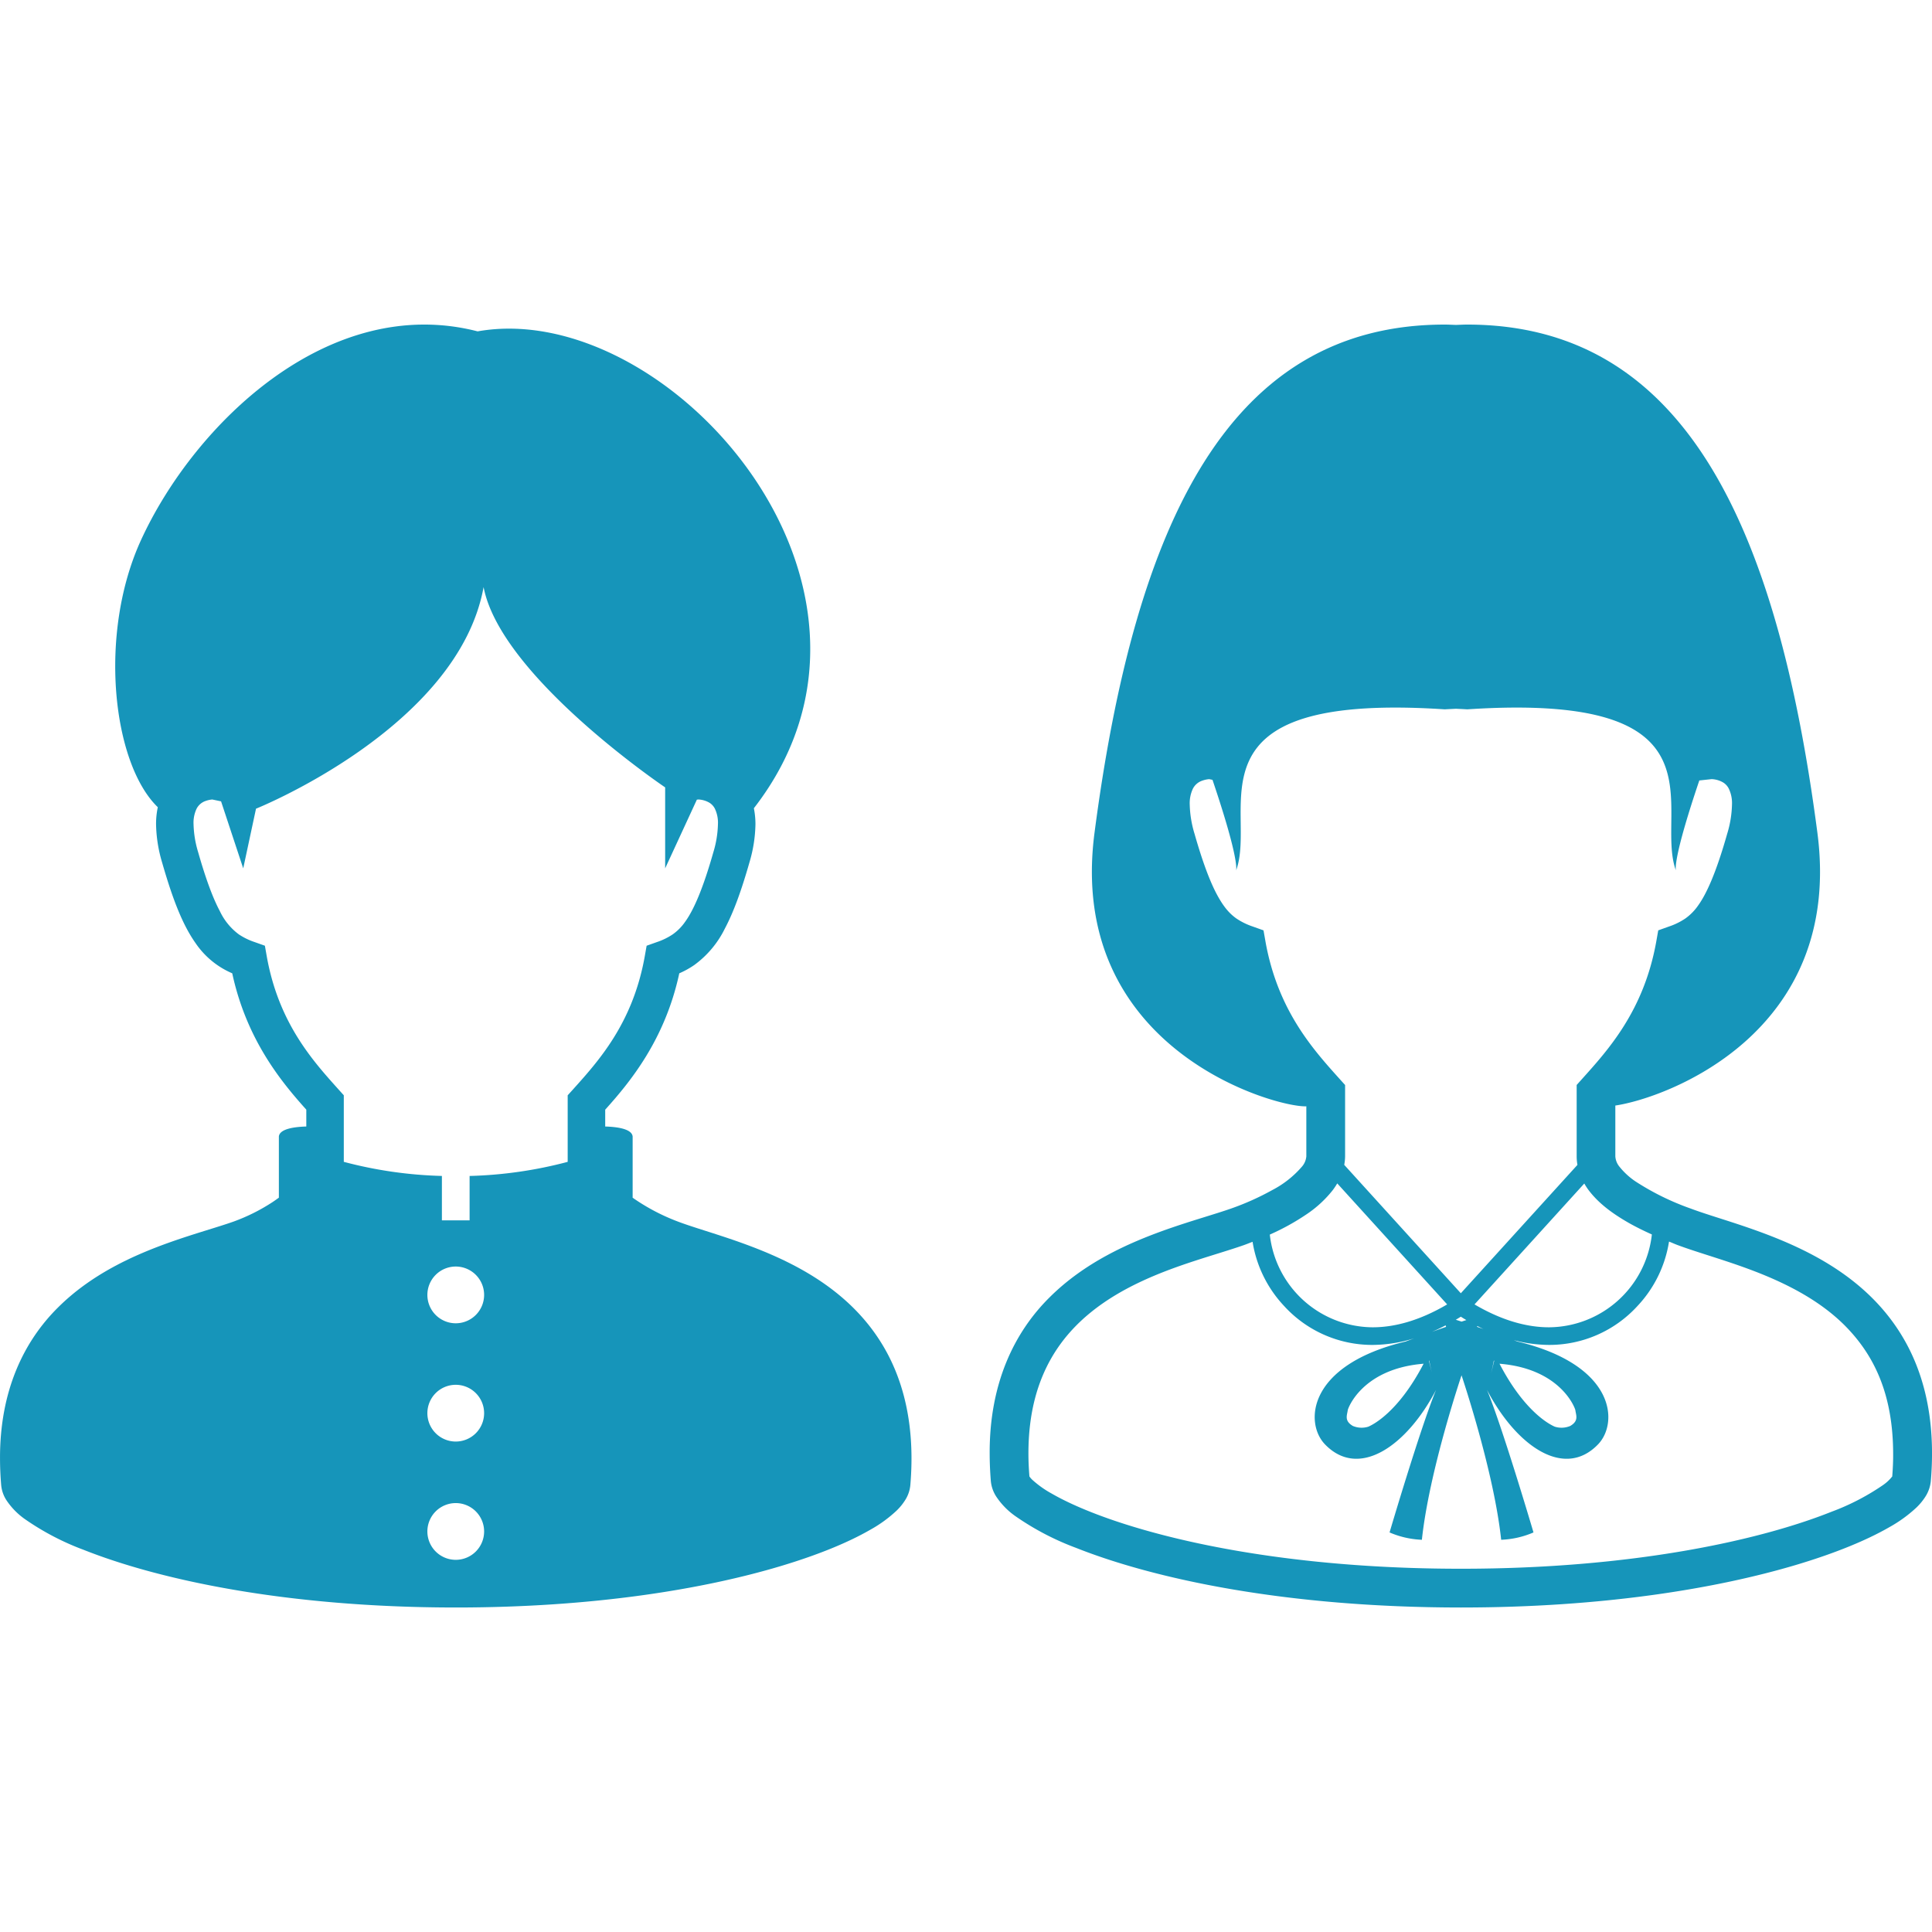
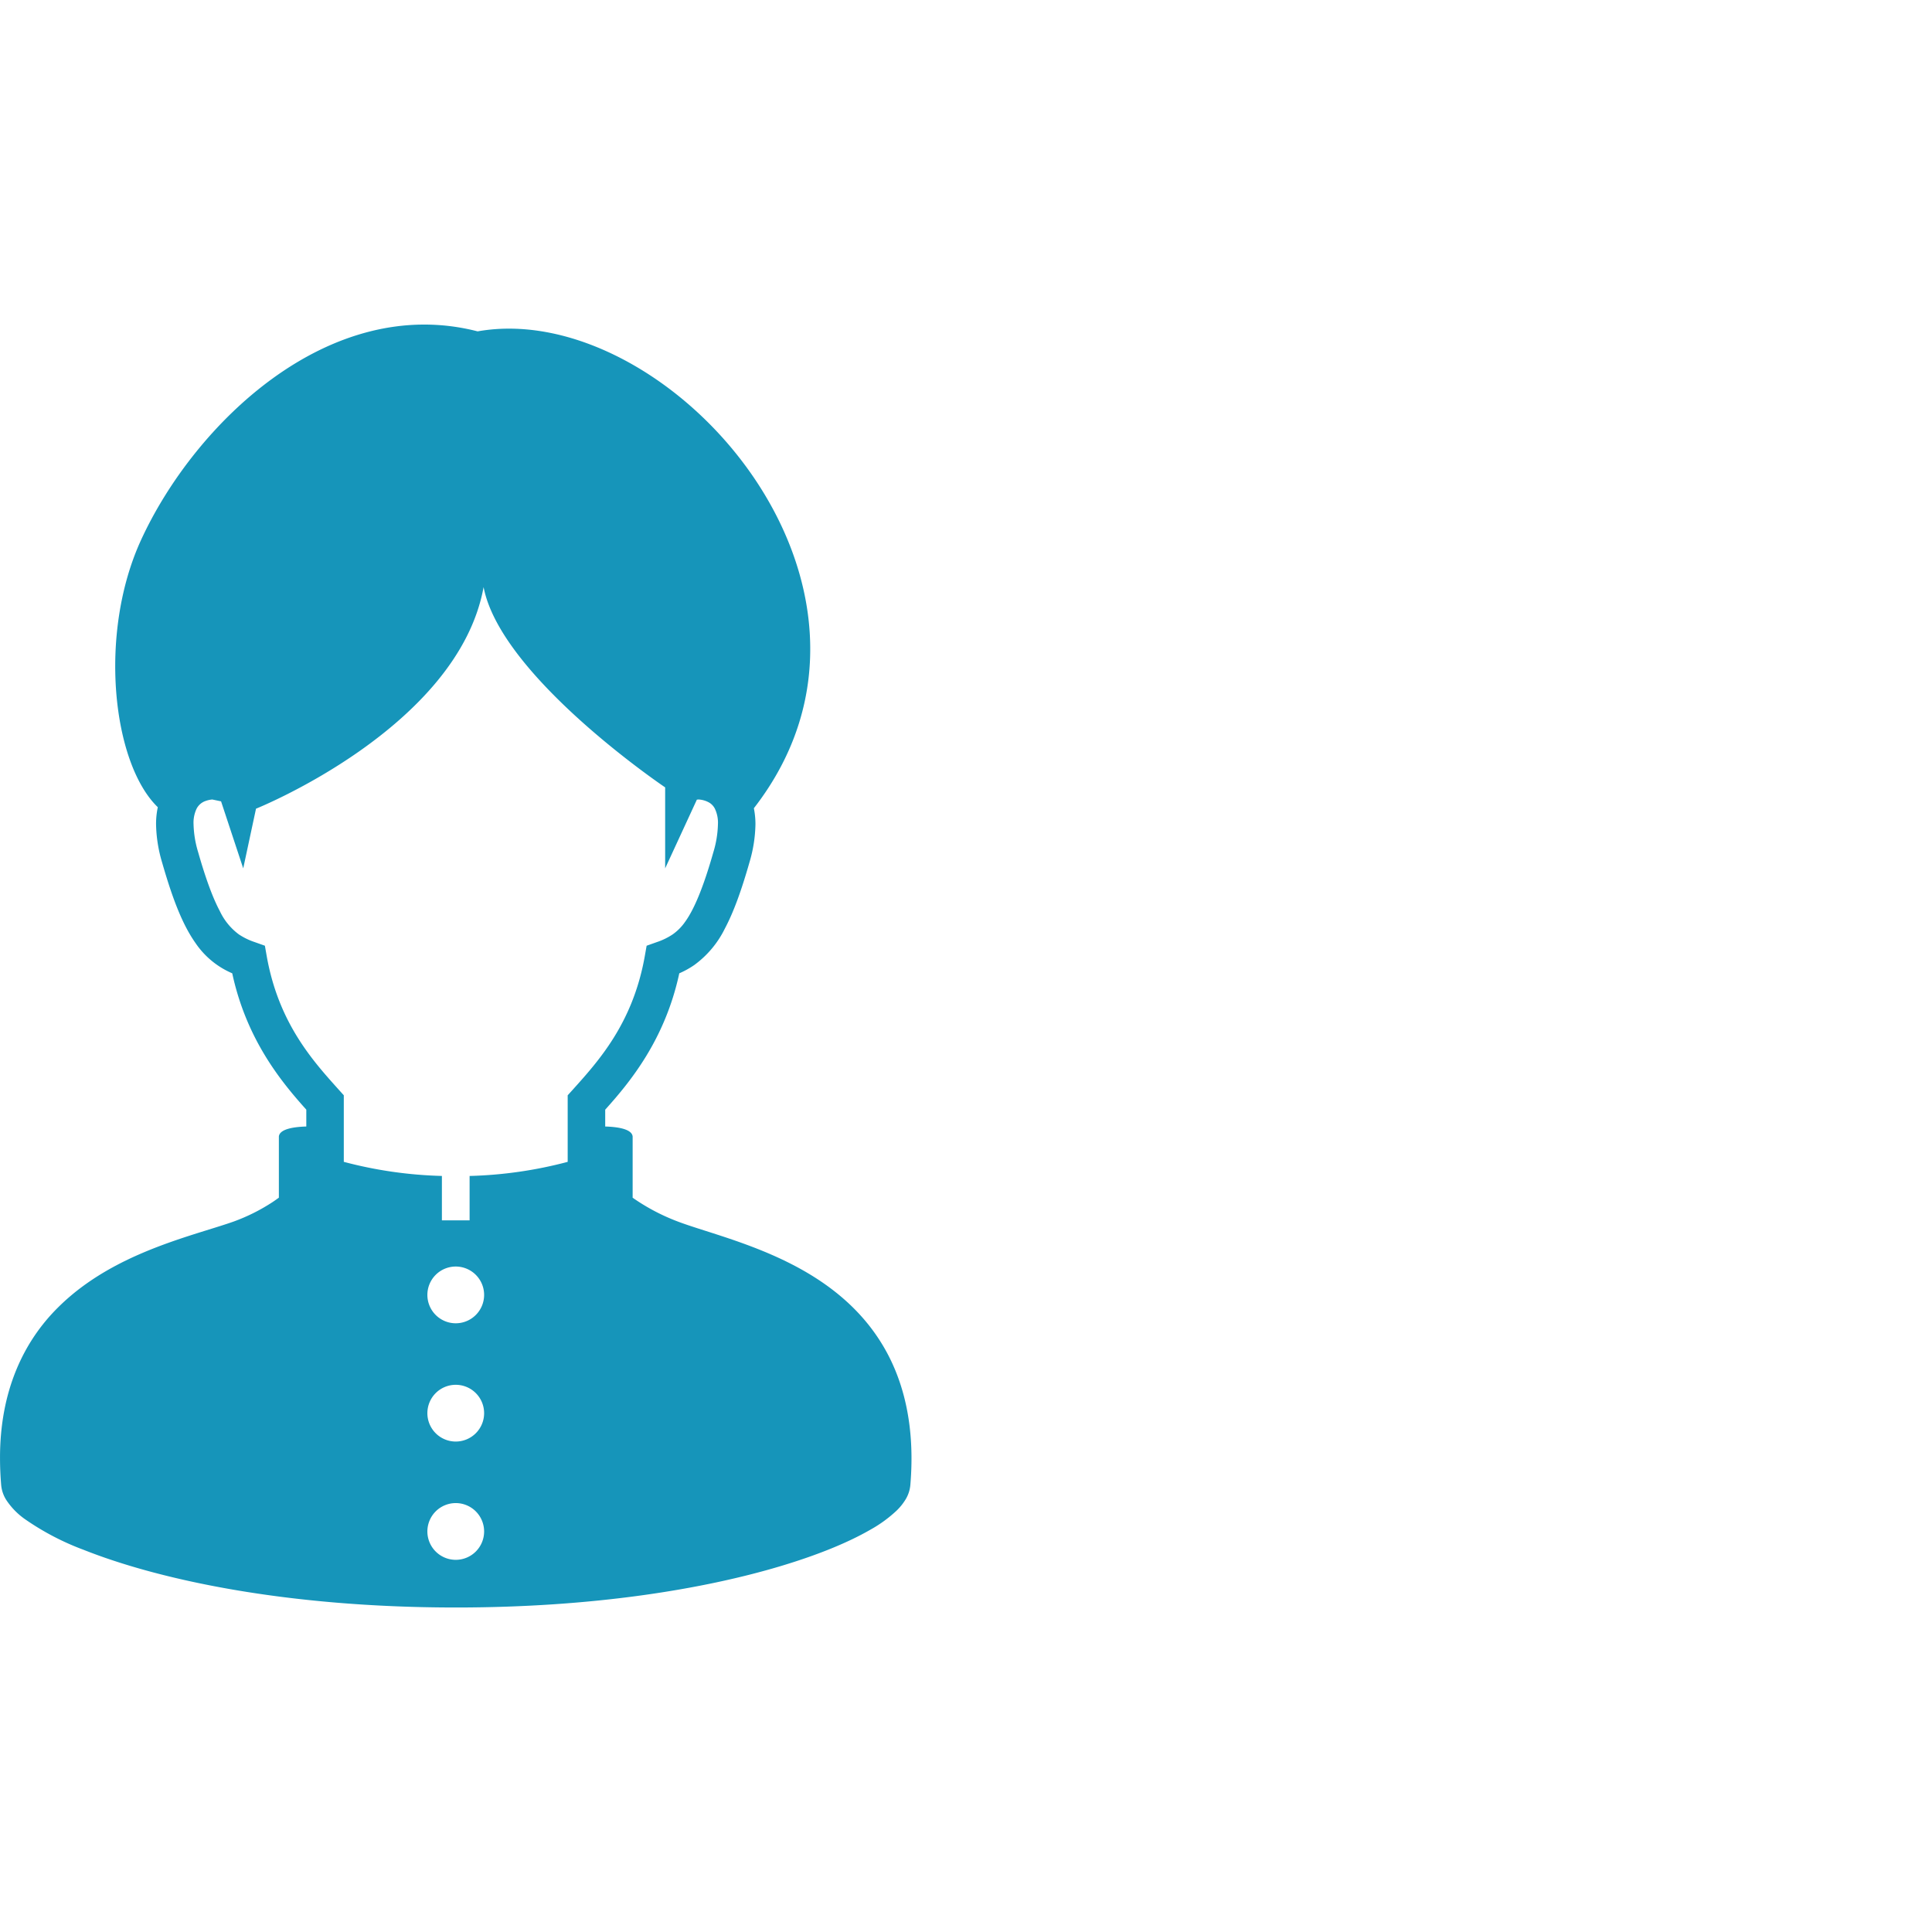
<svg xmlns="http://www.w3.org/2000/svg" width="500" height="500" viewBox="0 0 500 500">
  <defs>
    <clipPath id="clip-path">
      <rect id="長方形_378" data-name="長方形 378" width="500" height="500" transform="translate(-3876 4522)" fill="#fff" stroke="#707070" stroke-width="1" />
    </clipPath>
  </defs>
  <g id="マスクグループ_156" data-name="マスクグループ 156" transform="translate(3876 -4522)" clip-path="url(#clip-path)">
    <g id="グループ_567" data-name="グループ 567" transform="translate(-173 -1870)">
      <g id="女子高生のフリーアイコン13" transform="translate(-3446.877 6476)">
-         <path id="パス_391" data-name="パス 391" d="M304.4,262.278c-6.966-11.889-17.746-19.038-28.125-23.809s-20.642-7.341-26.824-9.675a67.2,67.2,0,0,1-14.3-7.011,18.539,18.539,0,0,1-4.179-3.822,4.657,4.657,0,0,1-1.087-2.709v-13.14c13.1-1.925,59.092-18.687,52.294-70.6C271.669,51.27,247.375,0,191.536,0c-.989,0-1.934.062-2.9.089-.971-.027-1.916-.089-2.9-.089C129.9,0,105.6,51.27,95.1,131.511c-7.35,56.152,47.065,71.19,54.816,70.8v12.944a4.668,4.668,0,0,1-1.185,2.726,25.8,25.8,0,0,1-7.617,6,68.535,68.535,0,0,1-10.673,4.788c-4.178,1.47-10.182,3.118-16.766,5.439-9.862,3.5-21.176,8.535-30.237,17.577-9.087,9.011-15.537,22.223-15.474,40.344q0,3.461.3,7.172a8.965,8.965,0,0,0,1.336,3.911,19.119,19.119,0,0,0,5.078,5.207A70.382,70.382,0,0,0,90.3,316.581c20.116,7.991,54.13,15.425,99.6,15.439,36.944,0,66.361-4.936,86.851-11.051,10.254-3.069,18.272-6.41,24.027-9.724a35.612,35.612,0,0,0,7.038-5.1,15.328,15.328,0,0,0,2.388-2.931,9.067,9.067,0,0,0,1.327-3.911c.214-2.477.312-4.855.312-7.153C311.848,280.069,309.042,270.18,304.4,262.278Zm-71.091-29.822c1.942,1.1,3.982,2.1,6.031,3.02a26.987,26.987,0,0,1-26.61,24.027c-5.63,0-12.1-1.693-19.288-5.924l28.41-31.288a16.583,16.583,0,0,0,1.043,1.617C225.567,227.49,229.273,230.14,233.309,232.456Zm-34.771,35.706-.793,3.266c.329-1.425.7-3.305.7-3.305C198.493,268.14,198.5,268.149,198.537,268.162Zm-2.762-8.2c-.614-.214-1.122-.388-1.674-.58l.062-.209C194.707,259.45,195.241,259.717,195.776,259.967Zm-65.7-95.814c.009,0,.009.009.018.009l.008.036C130.092,164.184,130.083,164.17,130.074,164.153Zm9.265-4.5-.508-2.873-2.744-.98a17.587,17.587,0,0,1-4.24-2.067c-1.719-1.212-3.27-2.864-5.087-6.254-1.8-3.368-3.7-8.4-5.782-15.7a28.119,28.119,0,0,1-1.239-7.519,8.808,8.808,0,0,1,.837-4.183,4.238,4.238,0,0,1,2.4-2.036,6.964,6.964,0,0,1,1.8-.392l.855.178c6.369,18.842,6.254,22.735,6.12,23.435,5.657-15.631-14.691-46.227,54-41.68,1.006-.067,1.925-.1,2.9-.152.971.053,1.889.084,2.9.152,68.678-4.548,48.339,26.049,54,41.68-.142-.7-.258-4.566,6.067-23.274l3.171-.343a6.324,6.324,0,0,1,2.976.851,3.945,3.945,0,0,1,1.469,1.582,8.673,8.673,0,0,1,.838,4.183,27.768,27.768,0,0,1-1.238,7.519c-2.762,9.746-5.247,15.412-7.519,18.557a13.582,13.582,0,0,1-3.341,3.394,17.746,17.746,0,0,1-4.24,2.067l-2.744.98-.508,2.873c-3.216,17.982-12.481,28.094-19.323,35.716l-1.283,1.43v18.458a13.071,13.071,0,0,0,.2,2.223L189.9,250.693l-30.174-33.23a12.847,12.847,0,0,0,.223-2.209V196.8l-1.292-1.43C151.811,187.743,142.546,177.632,139.339,159.649Zm51.992,97.984c-.392.125-.783.249-1.239.4-.561-.183-1.042-.339-1.5-.481.436-.25.864-.521,1.3-.793C190.377,257.057,190.85,257.356,191.33,257.633Zm-41.31-27.408a29.538,29.538,0,0,0,6.7-6.178,17.92,17.92,0,0,0,1.194-1.786l28.445,31.319c-7.19,4.231-13.658,5.924-19.288,5.924a26.975,26.975,0,0,1-26.61-23.992A60.794,60.794,0,0,0,150.02,230.225Zm36.063,29.162c-1.1.379-2.316.811-3.652,1.292q1.75-.748,3.528-1.675Zm-3.652,12.041-.793-3.266c.036-.013.045-.022.089-.04C181.727,268.122,182.1,270,182.431,271.428ZM301.549,298.1a10.844,10.844,0,0,1-2.388,2.236,61.045,61.045,0,0,1-13.319,6.9C267.33,314.631,234.279,322,189.9,321.989c-36.036,0-64.579-4.837-83.974-10.637-9.693-2.886-17.1-6.04-21.88-8.8A26.023,26.023,0,0,1,79,298.97a4.96,4.96,0,0,1-.748-.873c-.169-2.067-.258-4.071-.258-5.969.009-10.566,2.379-18.526,6.049-24.856,5.506-9.47,14.263-15.532,23.626-19.849s19.029-6.718,26.1-9.194c.721-.258,1.488-.565,2.236-.855a31.46,31.46,0,0,0,8.16,16.615,30.861,30.861,0,0,0,22.9,10.076,36.927,36.927,0,0,0,10.753-1.7c-.731.272-1.39.512-2.183.811-25.462,6.085-26.237,21.064-20.9,26.611,8.82,9.176,21.239.32,28.749-14.077-4.125,10.076-12.027,36.883-12.027,36.883a23.328,23.328,0,0,0,8.365,1.9c1.889-17.836,10.236-42.491,10.263-42.562.018.071,8.365,24.726,10.254,42.562a23.329,23.329,0,0,0,8.365-1.9s-7.9-26.807-12.027-36.883c7.509,14.4,19.929,23.252,28.748,14.077,5.336-5.546,4.561-20.526-20.9-26.611-.339-.129-.615-.227-.945-.352a36.281,36.281,0,0,0,9.14,1.239,30.89,30.89,0,0,0,22.9-10.076,31.413,31.413,0,0,0,8.16-16.668c.713.28,1.443.61,2.138.873,4.749,1.773,10.593,3.412,16.784,5.622,9.274,3.3,19.172,7.849,26.521,15.18,7.332,7.367,12.508,17.319,12.561,33.149C301.8,294.043,301.71,296.034,301.549,298.1ZM180.266,268.933c-6.708,12.874-13.444,15.919-14.316,16.294a5.813,5.813,0,0,1-3.991-.192c-2.281-1.332-1.488-2.784-1.327-4.058C160.7,280.412,164.435,270.211,180.266,268.933Zm19.644,0c15.831,1.278,19.564,11.479,19.635,12.044.16,1.274.953,2.726-1.327,4.058a5.811,5.811,0,0,1-3.991.192C213.353,284.853,206.618,281.807,199.91,268.933Z" transform="translate(-67.962)" fill="#1695ba" />
-       </g>
+         </g>
      <g id="男子学生アイコン8" transform="translate(-3703 6476)">
        <path id="パス_399" data-name="パス 399" d="M302.815,264.564c-6.738-11.495-17.169-18.414-27.2-23.033s-19.969-7.1-25.946-9.35a53.265,53.265,0,0,1-11.822-6.212V210.133c-.185-2.06-4.308-2.516-7.1-2.594v-4.356c6.333-7.053,15.437-17.971,19.172-35.29a23.107,23.107,0,0,0,3.843-2.12,25.642,25.642,0,0,0,7.953-9.461c2.245-4.24,4.227-9.66,6.346-17.074a36.39,36.39,0,0,0,1.568-9.939,20.888,20.888,0,0,0-.409-4.127C313.64,67.964,247.011-7,197.728,1.757,159.124-8.169,124.3,25.889,110.6,55.8c-11.124,24.269-7.385,57.75,4.36,69.107a20.574,20.574,0,0,0-.452,4.395,36.535,36.535,0,0,0,1.573,9.935c2.834,9.875,5.394,16.247,8.707,20.926a21.855,21.855,0,0,0,9.435,7.729c3.735,17.311,12.835,28.233,19.168,35.286v4.36c-2.8.078-6.915.534-7.1,2.594v15.82c-.547.392-1.086.792-1.667,1.168a48.689,48.689,0,0,1-10.068,5.028c-4.037,1.431-9.849,3.021-16.209,5.265-9.543,3.382-20.486,8.255-29.25,17-8.785,8.716-15.023,21.49-14.971,39.025,0,2.228.1,4.541.3,6.928a8.67,8.67,0,0,0,1.289,3.783,18.565,18.565,0,0,0,4.912,5.041,68.063,68.063,0,0,0,15.11,7.893c19.452,7.729,52.355,14.924,96.336,14.937,35.734,0,64.182-4.769,84-10.689,9.918-2.969,17.668-6.2,23.235-9.41a33.949,33.949,0,0,0,6.812-4.937,14.393,14.393,0,0,0,2.305-2.835,8.682,8.682,0,0,0,1.288-3.778c.2-2.391.3-4.692.3-6.915C310.018,281.772,307.3,272.207,302.815,264.564ZM192.068,319.681a7.342,7.342,0,1,1,7.341-7.341A7.339,7.339,0,0,1,192.068,319.681Zm0-30.611a7.342,7.342,0,1,1,7.341-7.342A7.343,7.343,0,0,1,192.068,289.07Zm0-30.607a7.342,7.342,0,1,1,7.341-7.342A7.343,7.343,0,0,1,192.068,258.463Zm28.969-59v17.225a110.006,110.006,0,0,1-25.385,3.65V231.82h-7.169V220.334a109.928,109.928,0,0,1-25.389-3.65V199.46l-1.245-1.383c-6.618-7.372-15.579-17.156-18.686-34.544l-.491-2.783-2.654-.943a17.1,17.1,0,0,1-4.1-2,15.97,15.97,0,0,1-4.92-6.044c-1.737-3.257-3.576-8.125-5.588-15.191a26.961,26.961,0,0,1-1.2-7.268,8.476,8.476,0,0,1,.805-4.045,4.106,4.106,0,0,1,2.314-1.969,6.543,6.543,0,0,1,1.741-.379l2.262.479,5.734,17.341,3.309-15.442s52.278-20.956,58.9-57.353c4.412,23.162,46.987,51.839,46.987,51.839v20.956l8.207-17.78.405-.043a6.194,6.194,0,0,1,2.822.823,3.914,3.914,0,0,1,1.421,1.53,8.461,8.461,0,0,1,.805,4.041,26.971,26.971,0,0,1-1.193,7.277c-2.676,9.422-5.076,14.907-7.277,17.949a13.134,13.134,0,0,1-3.231,3.283,17.085,17.085,0,0,1-4.1,2l-2.654.943-.492,2.783c-3.106,17.388-12.068,27.173-18.685,34.544Z" transform="translate(-74.12 0)" fill="#1695ba" />
      </g>
    </g>
  </g>
</svg>